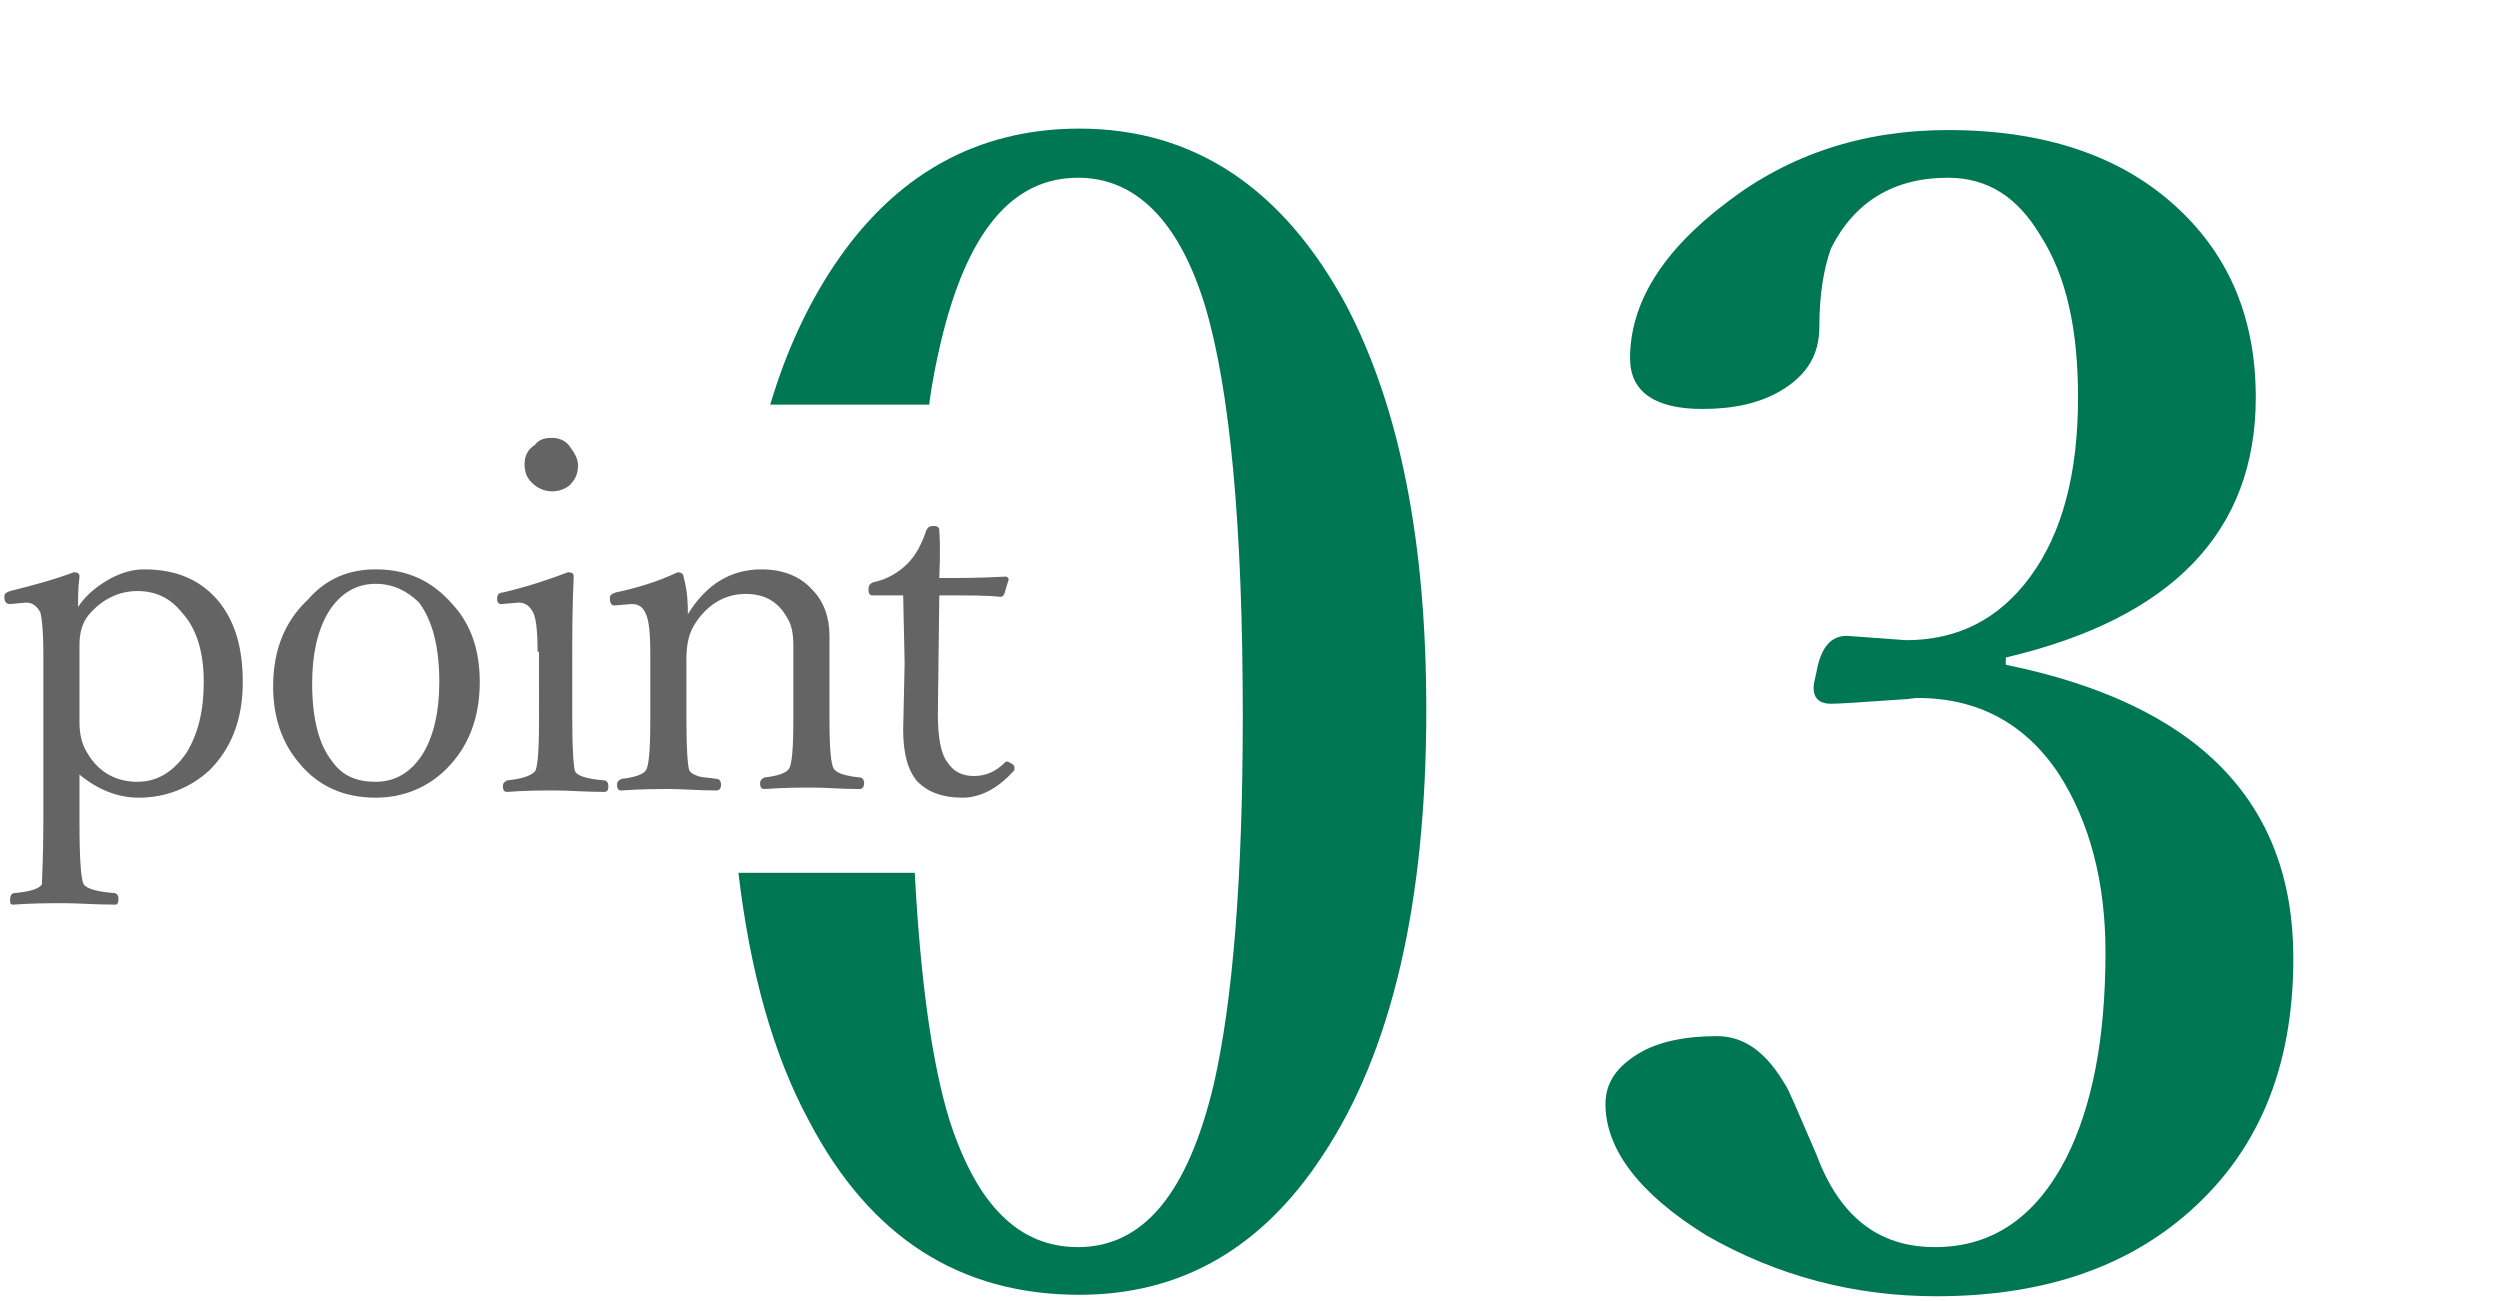
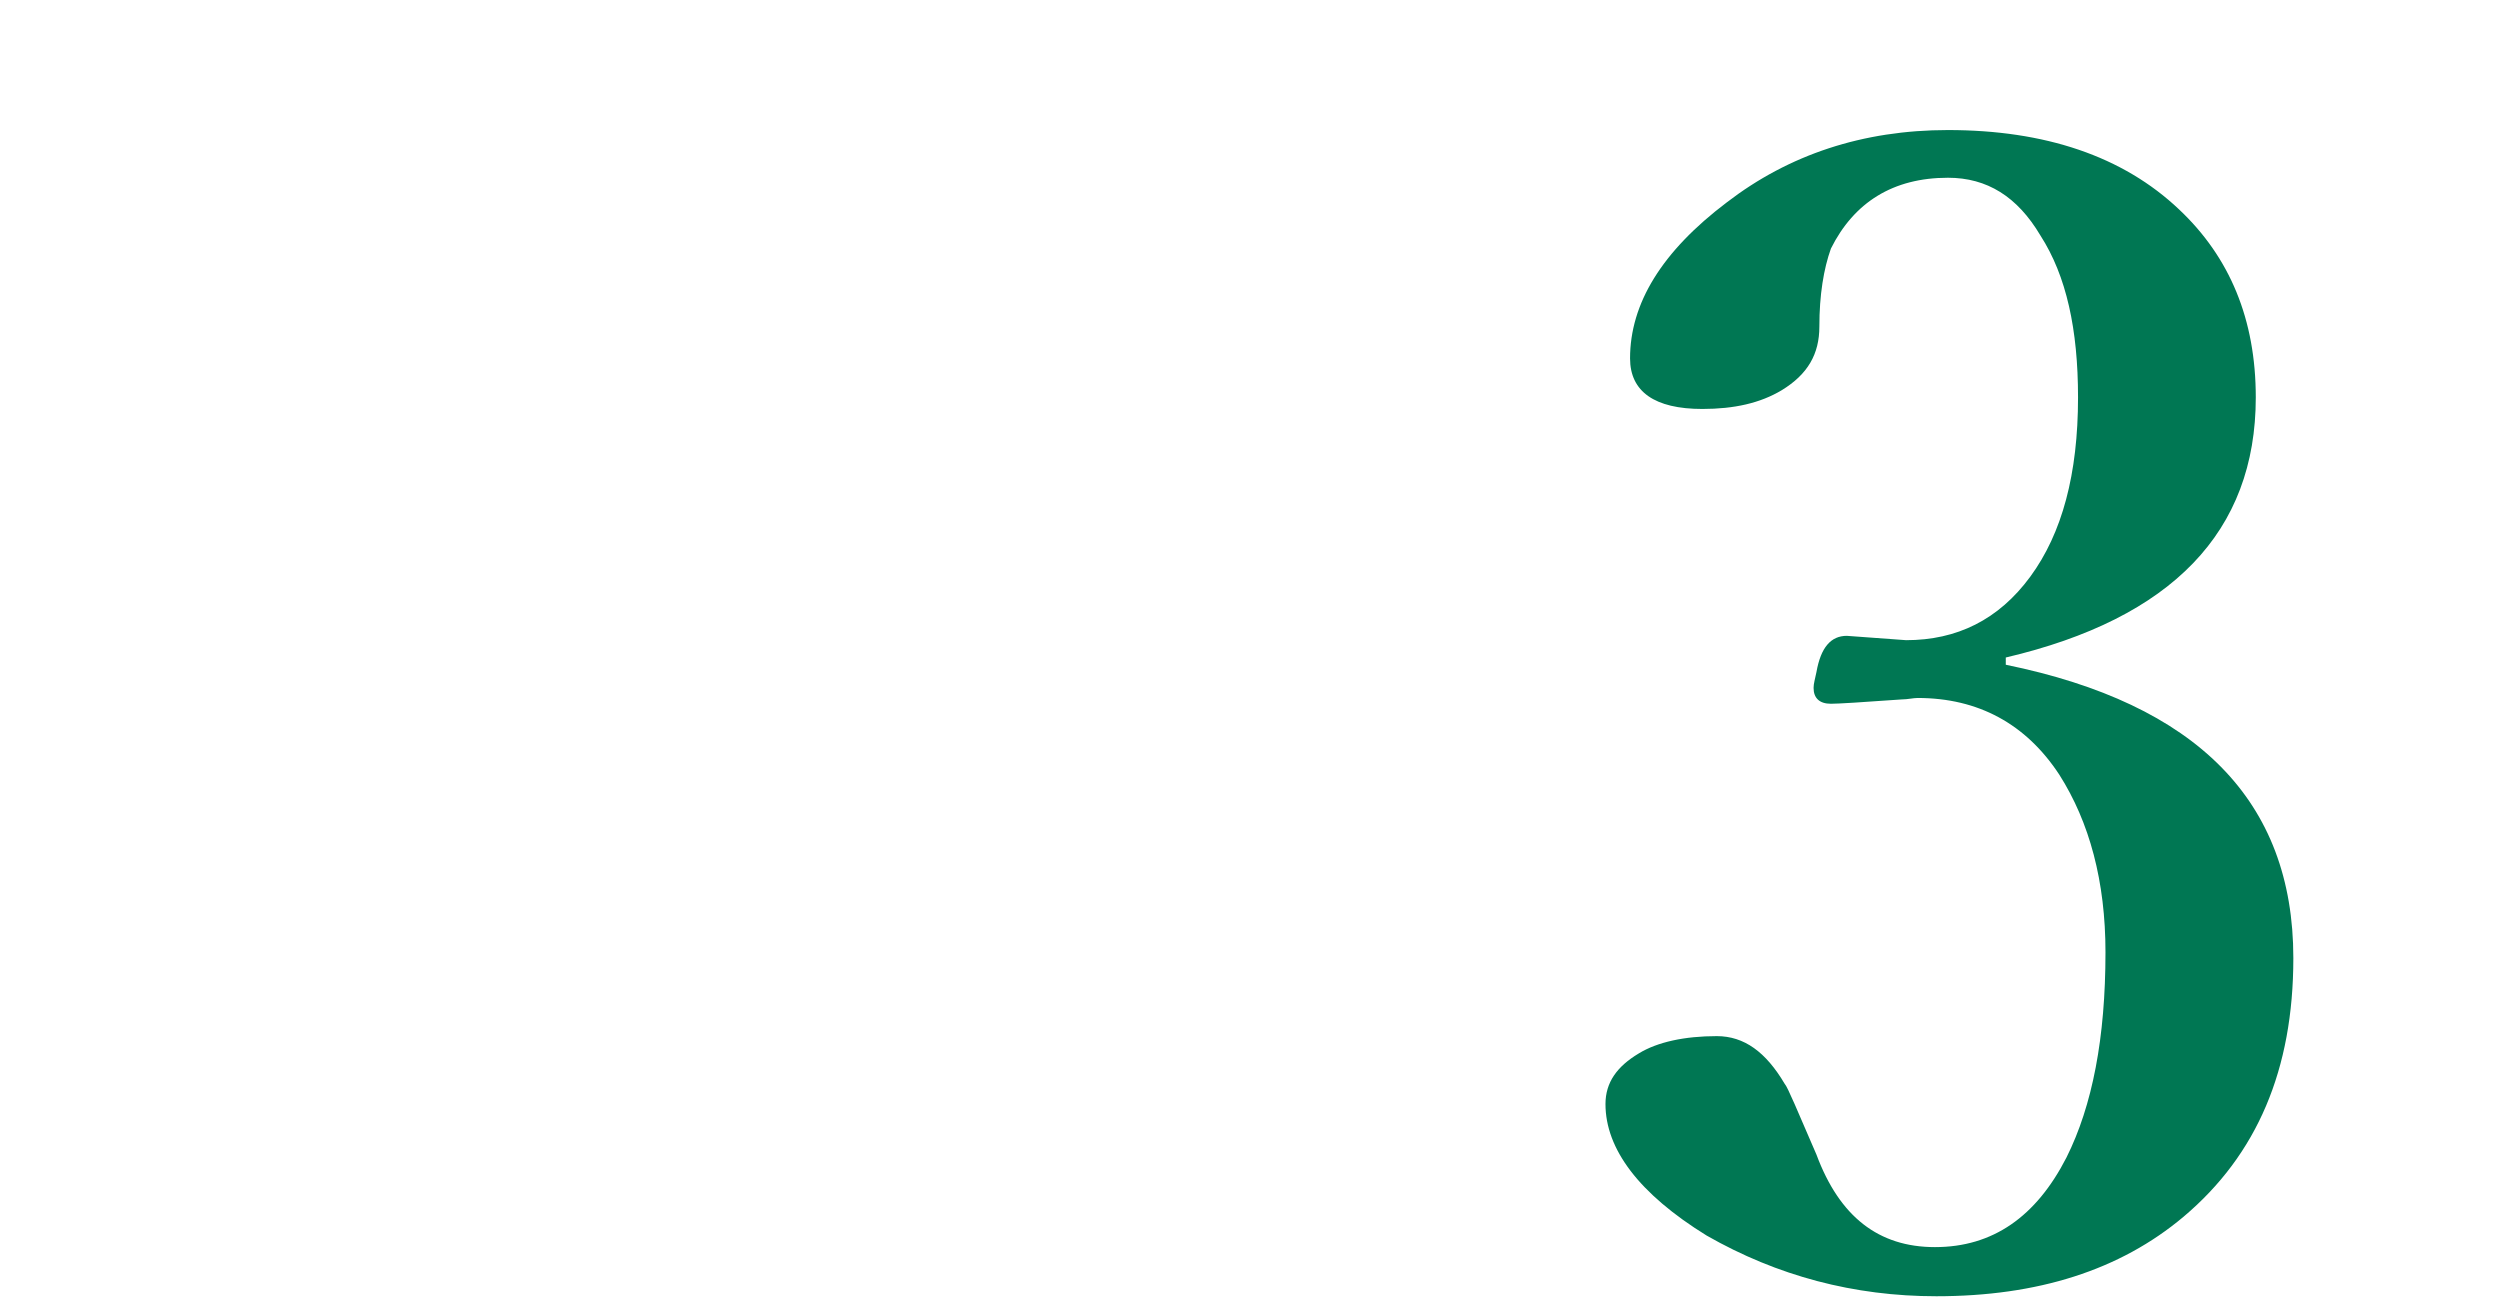
<svg xmlns="http://www.w3.org/2000/svg" version="1.1" id="レイヤー_1" x="0px" y="0px" viewBox="0 0 173 90" style="enable-background:new 0 0 173 90;" xml:space="preserve">
  <style type="text/css">
	.st0{fill:none;}
	.st1{fill:#007753;}
	.st2{fill:#646464;}
</style>
-   <path class="st0" d="M71.2,60.4h-7.8c0.4,7.5,1.2,13.2,2.4,17.1c1.8,5.8,4.8,8.8,8.9,8.8c4.5,0,7.6-3.8,9.4-11.3  c1.3-5.7,2-14.2,2-25.5c0-13.2-0.9-22.6-2.6-28.3c-1.8-5.9-4.7-8.9-8.8-8.9c-4.6,0-7.8,3.8-9.5,11.4c-0.3,1.3-0.6,2.7-0.8,4.3h6.9  V60.4z" />
  <path class="st1" d="M138.8,46v-0.5c11.5-2.7,17.3-8.7,17.3-18c0-5.4-1.8-9.7-5.3-13c-3.9-3.7-9.3-5.5-16-5.5c-5.9,0-11,1.7-15.3,5  c-4.5,3.4-6.7,7-6.7,10.8c0,2.3,1.7,3.5,5,3.5c2.2,0,4-0.4,5.5-1.3c1.8-1.1,2.6-2.5,2.6-4.4c0-2.2,0.3-4,0.8-5.4  c1.6-3.2,4.3-4.9,8.1-4.9c2.7,0,4.8,1.3,6.4,4c1.8,2.8,2.6,6.5,2.6,11.2c0,5.3-1.1,9.4-3.3,12.4c-2.2,3-5.1,4.4-8.6,4.4l-4.1-0.3  c-1.1,0-1.8,0.8-2.1,2.5c-0.1,0.5-0.2,0.8-0.2,1.1c0,0.7,0.4,1.1,1.2,1.1c0.5,0,2.1-0.1,4.9-0.3c0.4,0,0.8-0.1,1.1-0.1  c4.2,0,7.5,1.8,9.8,5.3c2.1,3.3,3.2,7.4,3.2,12.3c0,5.9-0.9,10.6-2.7,14.2c-2.1,4.1-5.1,6.2-9.1,6.2c-3.9,0-6.6-2.1-8.2-6.4  c-1.3-3-2-4.7-2.2-4.9c-1.3-2.2-2.8-3.3-4.7-3.3c-2.2,0-4.1,0.4-5.4,1.2c-1.5,0.9-2.3,2-2.3,3.5c0,3.1,2.3,6.2,7,9.1  c4.9,2.8,10.2,4.2,15.9,4.2c7,0,12.7-1.8,17.1-5.5c5.1-4.3,7.6-10.2,7.6-17.9C158.7,55.4,152,48.7,138.8,46z" />
-   <path class="st1" d="M74.7,8.9c-7.1,0-12.8,3.2-17,9.5c-1.8,2.7-3.3,5.9-4.4,9.6h11c0.2-1.6,0.5-3,0.8-4.3  c1.8-7.6,4.9-11.4,9.5-11.4c4,0,7,3,8.8,8.9c1.7,5.7,2.6,15.1,2.6,28.3c0,11.3-0.7,19.8-2,25.5c-1.8,7.6-4.9,11.3-9.4,11.3  c-4.1,0-7-2.9-8.9-8.8c-1.2-3.9-2-9.6-2.4-17.1H51.1c0.8,6.8,2.4,12.6,4.9,17.2c4.2,8,10.4,12,18.7,12c7,0,12.6-3.2,16.8-9.6  c4.8-7.2,7.2-17.5,7.2-30.9c0-11.5-1.8-20.8-5.5-27.9C88.8,13,82.6,8.9,74.7,8.9z" />
-   <path class="st2" d="M5.5,53.6v3.3c0,2.5,0.1,4,0.3,4.3c0.2,0.3,0.9,0.5,2.1,0.6c0.2,0,0.3,0.2,0.3,0.4c0,0.3-0.1,0.4-0.2,0.4  c-1.4,0-2.6-0.1-3.5-0.1c-1,0-2.2,0-3.6,0.1c-0.2,0-0.2-0.1-0.2-0.4c0-0.2,0.1-0.4,0.3-0.4c1.1-0.1,1.7-0.3,1.9-0.6  C2.9,60.8,3,59.4,3,56.8V45.1c0-1.4-0.1-2.3-0.2-2.7c-0.2-0.4-0.5-0.7-1-0.7l-1.1,0.1c-0.3,0-0.4-0.2-0.4-0.5c0-0.2,0.1-0.3,0.4-0.4  c1.6-0.4,3.1-0.8,4.4-1.3c0.3,0,0.4,0.1,0.4,0.3c-0.1,0.8-0.1,1.5-0.1,2.1c0.6-0.9,1.4-1.5,2.3-2c0.8-0.4,1.5-0.6,2.3-0.6  c2.3,0,4,0.8,5.2,2.3c1.1,1.4,1.6,3.2,1.6,5.5c0,2.6-0.8,4.6-2.3,6.1c-1.3,1.2-3,1.9-4.9,1.9C8.1,55.2,6.7,54.6,5.5,53.6z M9.5,40.9  c-1.3,0-2.5,0.6-3.4,1.7c-0.4,0.5-0.6,1.2-0.6,2V50c0,0.9,0.2,1.6,0.6,2.2c0.8,1.3,2,1.9,3.4,1.9c1.4,0,2.5-0.7,3.4-2  c0.8-1.3,1.2-2.9,1.2-4.9c0-2.1-0.5-3.7-1.5-4.8C11.8,41.4,10.8,40.9,9.5,40.9z M26,39.4c2.2,0,3.9,0.8,5.3,2.4  c1.3,1.4,1.9,3.2,1.9,5.4c0,2.5-0.8,4.5-2.3,6c-1.3,1.3-3,2-4.9,2c-2.2,0-4-0.8-5.3-2.4c-1.2-1.4-1.8-3.2-1.8-5.3  c0-2.5,0.8-4.5,2.4-6C22.6,40,24.2,39.4,26,39.4z M26,40.4c-1.4,0-2.5,0.7-3.3,2c-0.7,1.2-1.1,2.8-1.1,4.9c0,2.5,0.5,4.3,1.4,5.4  c0.7,1,1.7,1.4,3,1.4c1.4,0,2.5-0.7,3.3-2c0.7-1.2,1.1-2.8,1.1-4.9c0-2.5-0.5-4.3-1.4-5.5C28.2,40.9,27.2,40.4,26,40.4z M37.2,45.1  c0-1.4-0.1-2.3-0.3-2.7c-0.2-0.4-0.5-0.7-1-0.7l-1.2,0.1c-0.2,0-0.3-0.1-0.3-0.4c0-0.2,0.1-0.4,0.4-0.4c1.7-0.4,3.2-0.9,4.5-1.4  c0.3,0,0.4,0.1,0.4,0.3c-0.1,2.1-0.1,4.1-0.1,5.8v4.2c0,2.1,0.1,3.2,0.2,3.5c0.2,0.3,0.8,0.5,2,0.6c0.2,0,0.3,0.2,0.3,0.4  c0,0.3-0.1,0.4-0.3,0.4c-1.3,0-2.4-0.1-3.3-0.1c-1,0-2.1,0-3.4,0.1c-0.2,0-0.3-0.1-0.3-0.4c0-0.2,0.1-0.3,0.3-0.4  c1-0.1,1.6-0.3,1.9-0.6c0.2-0.2,0.3-1.4,0.3-3.5V45.1z M38.2,30.3c0.5,0,1,0.2,1.3,0.7c0.3,0.4,0.5,0.8,0.5,1.2c0,0.6-0.2,1-0.6,1.4  C39,33.9,38.6,34,38.2,34c-0.5,0-1-0.2-1.4-0.6c-0.4-0.4-0.5-0.8-0.5-1.3c0-0.5,0.2-1,0.7-1.3C37.3,30.4,37.7,30.3,38.2,30.3z   M47.6,42.5c1.3-2.1,3-3.1,5.1-3.1c1.5,0,2.7,0.5,3.5,1.4c0.8,0.8,1.2,1.9,1.2,3.2l0,3.7v2.1c0,2,0.1,3.1,0.3,3.4  c0.2,0.3,0.8,0.5,1.8,0.6c0.2,0,0.3,0.2,0.3,0.4c0,0.2-0.1,0.4-0.3,0.4c-1.3,0-2.4-0.1-3.2-0.1c-0.9,0-2,0-3.4,0.1  c-0.2,0-0.3-0.1-0.3-0.4c0-0.2,0.1-0.3,0.3-0.4c0.9-0.1,1.5-0.3,1.7-0.6c0.2-0.3,0.3-1.4,0.3-3.4v-5.1c0-0.8-0.1-1.4-0.4-1.9  c-0.6-1.1-1.5-1.7-2.9-1.7c-1.3,0-2.5,0.6-3.4,1.9c-0.5,0.7-0.7,1.5-0.7,2.6v4.3c0,2,0.1,3.2,0.2,3.4c0.1,0.2,0.3,0.3,0.6,0.4  c0.2,0.1,0.7,0.1,1.3,0.2c0.2,0,0.3,0.2,0.3,0.4c0,0.2-0.1,0.4-0.3,0.4c-1.3,0-2.4-0.1-3.2-0.1c-0.9,0-2,0-3.4,0.1  c-0.2,0-0.3-0.1-0.3-0.4c0-0.2,0.1-0.3,0.3-0.4c0.9-0.1,1.5-0.3,1.7-0.6c0.2-0.3,0.3-1.4,0.3-3.4v-4.7c0-1.4-0.1-2.3-0.3-2.7  c-0.2-0.5-0.5-0.7-1-0.7l-1.2,0.1c-0.2,0-0.3-0.2-0.3-0.5c0-0.2,0.1-0.3,0.4-0.4c1.4-0.3,2.8-0.7,4.3-1.4c0.2,0,0.4,0.1,0.4,0.3  C47.6,41,47.6,41.9,47.6,42.5z M62.5,41.2l-2.1,0c-0.2,0-0.3-0.1-0.3-0.4c0-0.3,0.1-0.4,0.3-0.5c1-0.2,1.8-0.7,2.4-1.3  c0.6-0.6,1-1.4,1.3-2.3c0.1-0.2,0.2-0.3,0.5-0.3c0.3,0,0.4,0.1,0.4,0.3C65.1,38.4,65,39.5,65,40c1.3,0,2.8,0,4.6-0.1  c0.1,0,0.2,0.1,0.2,0.2l-0.3,1c-0.1,0.2-0.2,0.2-0.3,0.2c-0.8-0.1-2.2-0.1-4.2-0.1l-0.1,8.2c0,1.6,0.2,2.8,0.7,3.4  c0.4,0.6,1,0.9,1.8,0.9c0.8,0,1.5-0.3,2.1-0.9c0.1-0.1,0.1-0.1,0.2-0.1c0.1,0,0.2,0.1,0.4,0.2c0.1,0.1,0.1,0.2,0.1,0.3  c0,0.1,0,0.1-0.1,0.2c-1.1,1.2-2.3,1.8-3.5,1.8c-1.4,0-2.4-0.4-3.1-1.1c-0.7-0.8-1-2-1-3.6l0.1-4.6L62.5,41.2z" />
</svg>